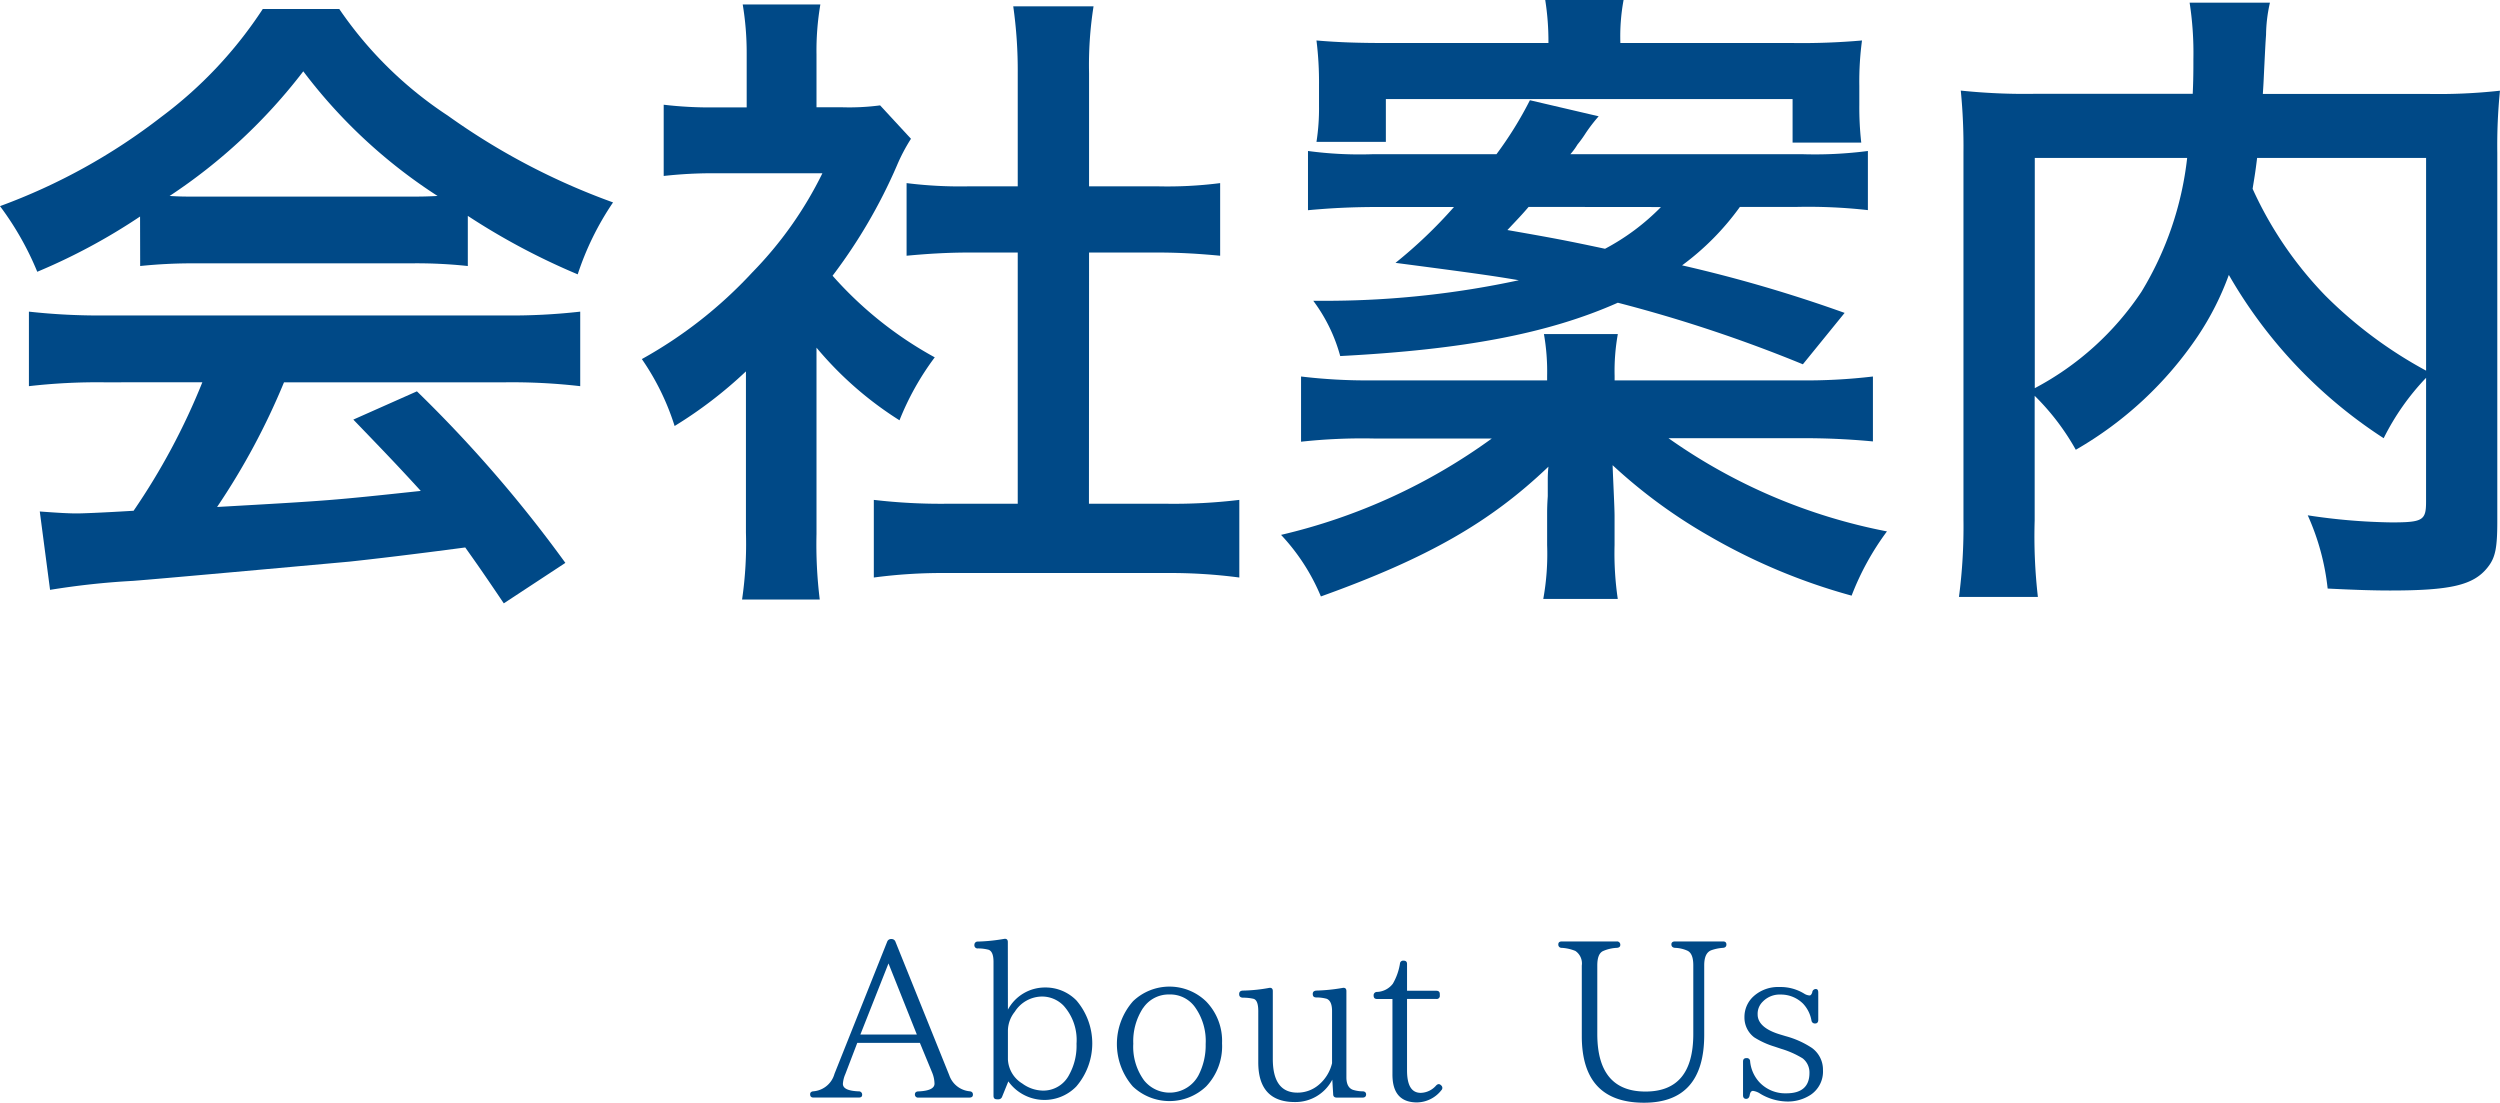
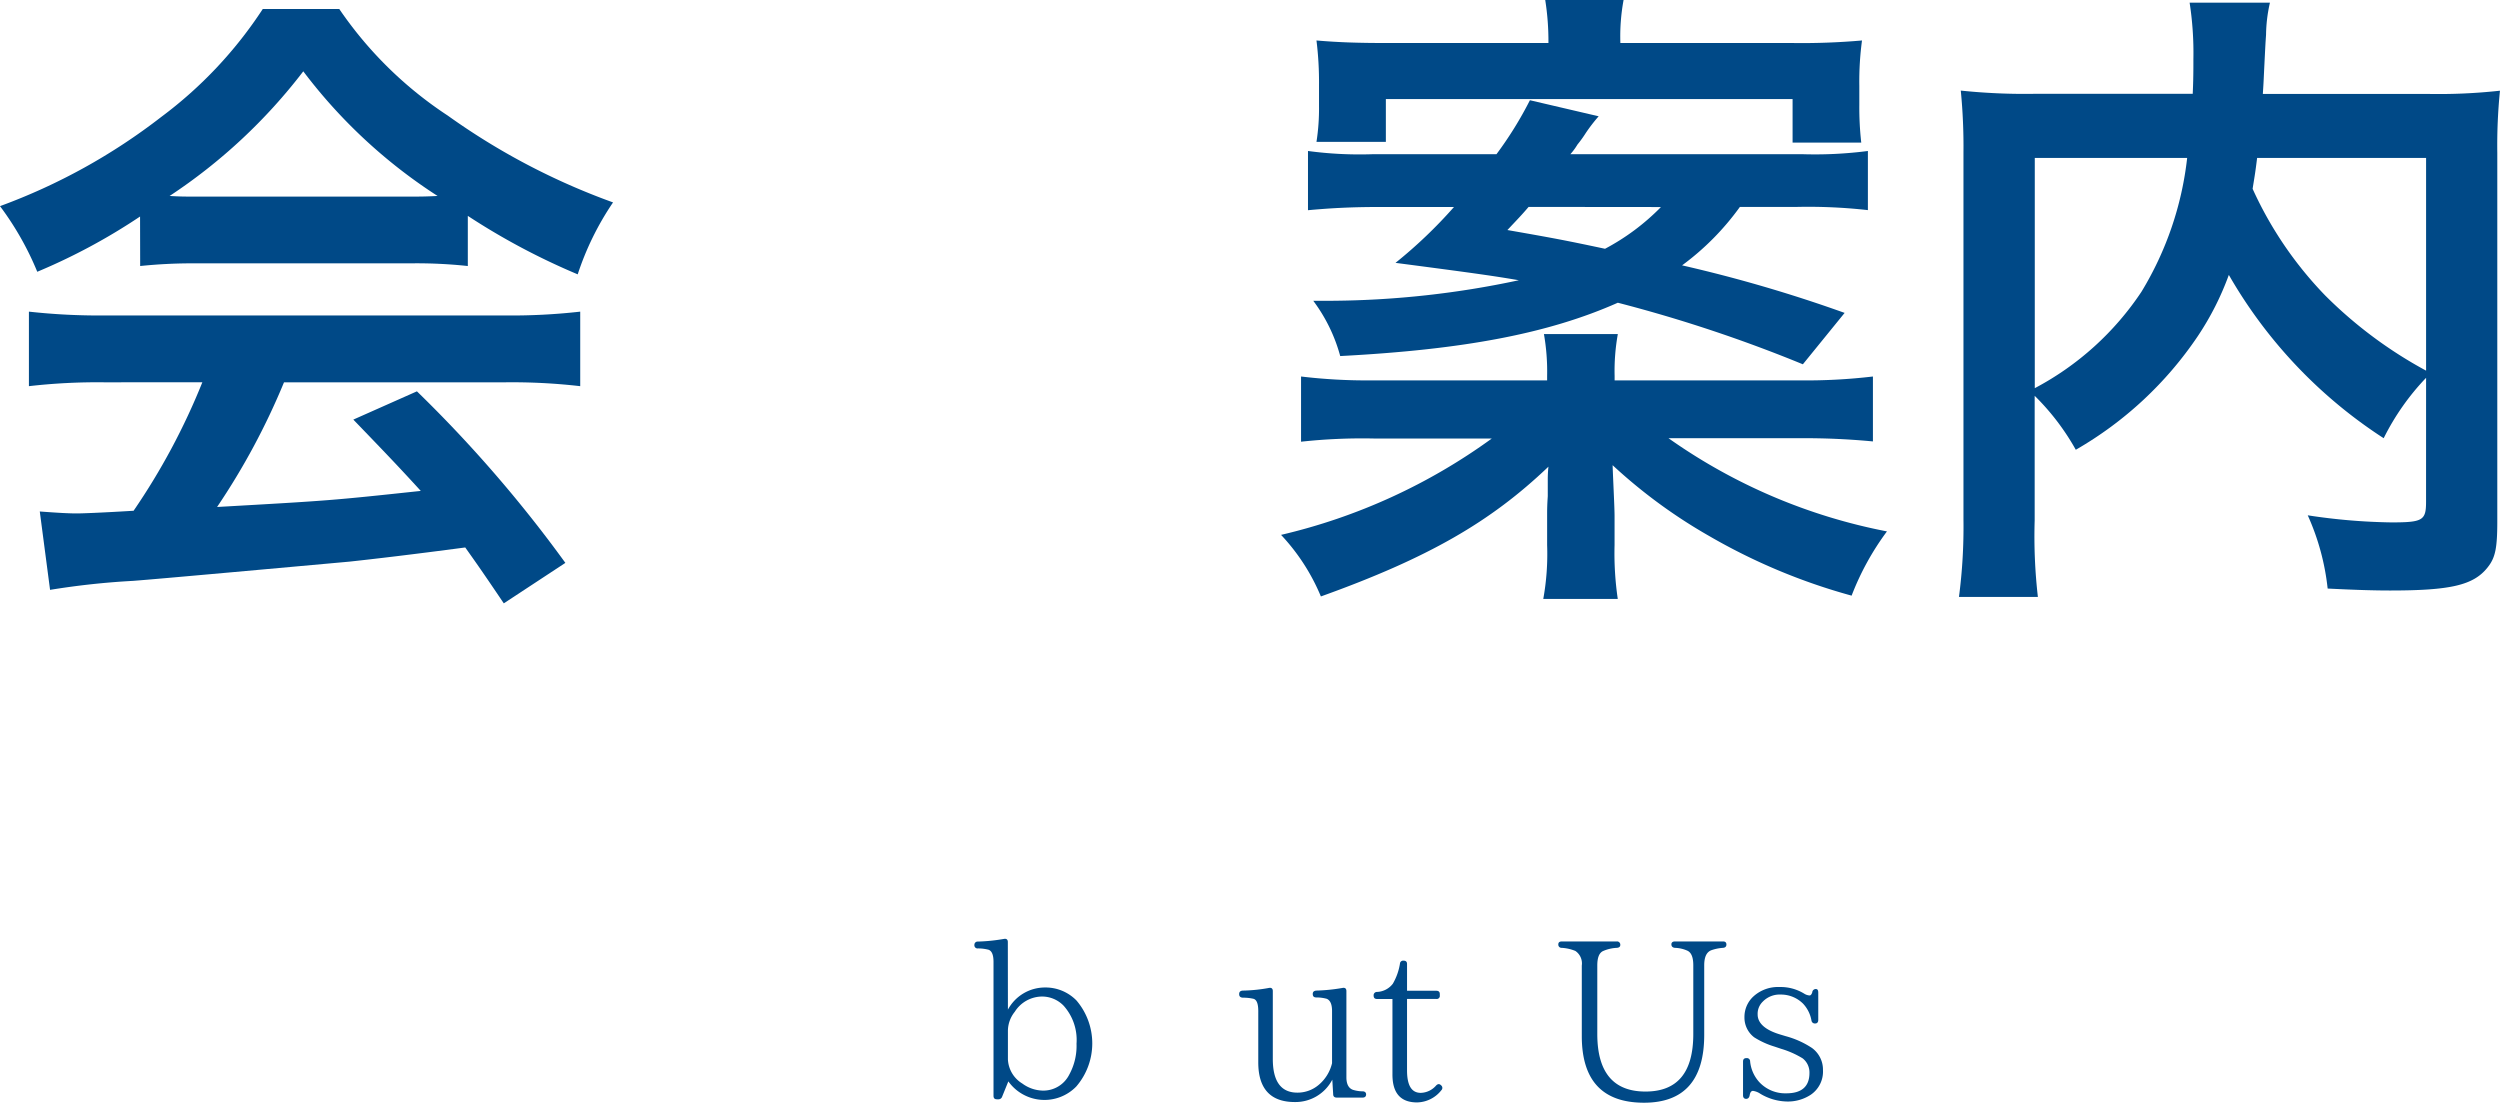
<svg xmlns="http://www.w3.org/2000/svg" width="93.386" height="41.188" viewBox="0 0 93.386 41.188">
  <defs>
    <style>.a{fill:#004987;}</style>
  </defs>
  <path class="a" d="M5.232,8.088a22.512,22.512,0,0,1-3.84,2.064A11.17,11.17,0,0,0,0,7.7,22.4,22.4,0,0,0,6.024,4.368,15.786,15.786,0,0,0,9.816.336h2.857A14.589,14.589,0,0,0,16.729,4.32,25.379,25.379,0,0,0,22.9,7.561a10.7,10.7,0,0,0-1.32,2.687,25.476,25.476,0,0,1-4.105-2.184V9.937a18.019,18.019,0,0,0-2.16-.1H7.3a18.958,18.958,0,0,0-2.064.1Zm-1.32,6.193a22.484,22.484,0,0,0-2.832.144V11.641a23.806,23.806,0,0,0,2.832.143H18.865a22.837,22.837,0,0,0,2.809-.143v2.784a22.358,22.358,0,0,0-2.809-.144H10.609a26.073,26.073,0,0,1-2.5,4.657c4.249-.241,4.249-.241,7.609-.6-.768-.84-1.176-1.272-2.52-2.664l2.376-1.056a49.127,49.127,0,0,1,5.545,6.408l-2.3,1.512c-.792-1.176-1.032-1.512-1.44-2.088-1.992.265-3.432.433-4.32.529-2.376.215-7.129.647-8.089.719a28.8,28.8,0,0,0-3.1.336l-.384-2.928c.648.048,1.056.073,1.392.073.168,0,.888-.025,2.112-.1a24.859,24.859,0,0,0,2.569-4.8ZM15.289,7.344c.384,0,.6,0,1.056-.024a19.533,19.533,0,0,1-5.016-4.656A20.5,20.5,0,0,1,6.336,7.32c.408.024.552.024.984.024Z" />
-   <path class="a" d="M30.5,19.945a16.889,16.889,0,0,0,.121,2.449H27.72a14.37,14.37,0,0,0,.144-2.5V13.873a16.174,16.174,0,0,1-2.664,2.04,9.3,9.3,0,0,0-1.224-2.5,16.553,16.553,0,0,0,4.128-3.24,14.265,14.265,0,0,0,2.616-3.7H26.808a16.433,16.433,0,0,0-2.016.1V3.912a14.653,14.653,0,0,0,1.9.1h1.2V1.992A11.02,11.02,0,0,0,27.744.168h2.9A10.23,10.23,0,0,0,30.5,2.04V4.008h.984a8.742,8.742,0,0,0,1.392-.072l1.153,1.248A6.676,6.676,0,0,0,33.5,6.192,19.751,19.751,0,0,1,31.1,10.3a14.159,14.159,0,0,0,3.817,3.048A10.236,10.236,0,0,0,33.6,15.7a13.18,13.18,0,0,1-3.1-2.713Zm10.177-1.128h2.881a20.416,20.416,0,0,0,2.736-.144v2.9a19.717,19.717,0,0,0-2.736-.168H35.353a19.345,19.345,0,0,0-2.712.168v-2.9a21.577,21.577,0,0,0,2.76.144h2.616V9.433h-1.8c-.816,0-1.584.047-2.352.12V6.84a16.06,16.06,0,0,0,2.352.12h1.8V2.736a17.01,17.01,0,0,0-.168-2.5h3a14.081,14.081,0,0,0-.168,2.5V6.96h2.545a15.477,15.477,0,0,0,2.352-.12V9.553c-.768-.073-1.513-.12-2.352-.12H40.681Z" />
  <path class="a" d="M67.226,14.209a21.168,21.168,0,0,0,2.736-.145v2.425a27.169,27.169,0,0,0-2.736-.12h-4.9a21.013,21.013,0,0,0,8.16,3.481,10.072,10.072,0,0,0-1.32,2.4,22.374,22.374,0,0,1-5.328-2.232,19.559,19.559,0,0,1-3.6-2.641c.025.7.073,1.584.073,1.9v1.081a11.73,11.73,0,0,0,.12,2.015H57.648a9.419,9.419,0,0,0,.144-2.015V19.3c0-.288,0-.384.024-.768v-.6a4.321,4.321,0,0,1,.025-.5c-2.16,2.064-4.489,3.408-8.5,4.848a7.628,7.628,0,0,0-1.488-2.3,21.841,21.841,0,0,0,7.873-3.6H51.312a21.084,21.084,0,0,0-2.712.12V14.064a20.714,20.714,0,0,0,2.664.145h6.528v-.168a8.091,8.091,0,0,0-.119-1.561h2.76a7.791,7.791,0,0,0-.12,1.561v.168Zm-2.233-6.48a9.842,9.842,0,0,1-2.16,2.183,52.946,52.946,0,0,1,6.072,1.776l-1.56,1.92a53.248,53.248,0,0,0-6.912-2.3c-2.592,1.152-5.761,1.752-10.37,1.992a6.124,6.124,0,0,0-1.007-2.065H49.8a34.294,34.294,0,0,0,6.936-.767c-.864-.145-1.3-.217-4.608-.649a17.608,17.608,0,0,0,2.185-2.087H51.5c-1.057,0-1.849.047-2.641.12V5.64a14.424,14.424,0,0,0,2.425.12H55.9a13.876,13.876,0,0,0,1.249-2.016l2.568.6a6.079,6.079,0,0,0-.481.624,4.373,4.373,0,0,1-.311.432,2.282,2.282,0,0,1-.265.36h8.665a15.309,15.309,0,0,0,2.449-.12V7.849a19.952,19.952,0,0,0-2.641-.12ZM57.841,1.607A9.874,9.874,0,0,0,57.721,0h2.927a7.476,7.476,0,0,0-.12,1.607h6.433a25.78,25.78,0,0,0,2.593-.095,11.517,11.517,0,0,0-.1,1.7v.7a11.786,11.786,0,0,0,.072,1.416H66.961V3.7H51.768V5.3H49.176a8.056,8.056,0,0,0,.095-1.344V3.191a12.646,12.646,0,0,0-.095-1.679c.84.072,1.584.095,2.639.095ZM57.1,7.729c-.265.311-.409.456-.792.864,1.775.311,2.16.384,3.647.7a8.47,8.47,0,0,0,2.089-1.559Z" />
  <path class="a" d="M90.625,14.113a9.156,9.156,0,0,0-1.584,2.256,17.839,17.839,0,0,1-5.784-6.1A10.69,10.69,0,0,1,82.1,12.553a13.753,13.753,0,0,1-4.56,4.248,8.967,8.967,0,0,0-1.536-2.016v4.656a19.81,19.81,0,0,0,.12,2.857H73.176a20.161,20.161,0,0,0,.168-2.9V5.712a21.4,21.4,0,0,0-.1-2.328,22.994,22.994,0,0,0,2.784.12h5.88c.025-.552.025-.888.025-1.3A12.325,12.325,0,0,0,81.792.1h3a5.652,5.652,0,0,0-.145,1.2c-.023.336-.023.336-.072,1.32-.023.5-.023.5-.048.888h6.121a21.009,21.009,0,0,0,2.737-.12,20.362,20.362,0,0,0-.1,2.328V19.465c0,1.009-.072,1.368-.36,1.728-.529.672-1.393.865-3.649.865-.648,0-1.368-.025-2.328-.073a8.949,8.949,0,0,0-.744-2.736,22.459,22.459,0,0,0,3.12.265c1.177,0,1.3-.073,1.3-.769ZM76.008,14.5a10.9,10.9,0,0,0,3.984-3.6A12.216,12.216,0,0,0,81.7,5.9H76.008ZM84.313,5.9c-.073.6-.1.72-.168,1.153a14.083,14.083,0,0,0,2.711,3.984,16.232,16.232,0,0,0,3.769,2.808V5.9Z" />
-   <path class="a" d="M36.208,41h-1.9a.115.115,0,0,1-.132-.124c0-.065.049-.107.132-.107.4-.017.6-.116.6-.289a1.156,1.156,0,0,0-.082-.4l-.464-1.124H32.023l-.446,1.166a1.074,1.074,0,0,0-.091.363c0,.174.19.265.587.282a.121.121,0,0,1,.132.132c0,.066-.041.1-.132.1H30.394c-.091,0-.132-.041-.132-.124,0-.065.041-.107.132-.107h-.082a.891.891,0,0,0,.859-.654l1.969-4.937a.151.151,0,0,1,.149-.1H33.3a.151.151,0,0,1,.149.1l2.01,4.987a.893.893,0,0,0,.76.6c.083.008.124.05.124.124S36.3,41,36.208,41Zm-1.96-2.356-1.059-2.656-1.05,2.656Z" />
  <path class="a" d="M37.65,37.714a1.572,1.572,0,0,1,1.389-.827,1.612,1.612,0,0,1,1.174.488,2.47,2.47,0,0,1-.008,3.209,1.658,1.658,0,0,1-2.539-.19l-.231.57a.145.145,0,0,1-.149.1h-.041c-.092,0-.133-.041-.133-.131v-5c0-.257-.058-.406-.182-.455a1.552,1.552,0,0,0-.4-.05.118.118,0,0,1-.132-.132.12.12,0,0,1,.132-.124,6.725,6.725,0,0,0,.976-.1c.091-.016.141.026.141.117Zm0,1.861a1.117,1.117,0,0,0,.538.9,1.337,1.337,0,0,0,.777.264,1.083,1.083,0,0,0,.975-.595,2.234,2.234,0,0,0,.273-1.159,1.917,1.917,0,0,0-.479-1.414,1.118,1.118,0,0,0-.811-.346,1.214,1.214,0,0,0-1.017.57,1.149,1.149,0,0,0-.256.7Z" />
-   <path class="a" d="M45.054,37.408a2.113,2.113,0,0,1,.595,1.563,2.18,2.18,0,0,1-.595,1.613,1.989,1.989,0,0,1-2.738,0,2.415,2.415,0,0,1,.009-3.185,1.969,1.969,0,0,1,2.729.009Zm-2.357.248a2.26,2.26,0,0,0-.364,1.331,2.132,2.132,0,0,0,.4,1.366,1.222,1.222,0,0,0,2.034-.183A2.437,2.437,0,0,0,45.037,39a2.175,2.175,0,0,0-.4-1.381,1.137,1.137,0,0,0-.959-.471A1.15,1.15,0,0,0,42.7,37.656Z" />
  <path class="a" d="M50.9,41h-.967c-.083,0-.133-.041-.133-.124l-.033-.546a1.55,1.55,0,0,1-1.4.836c-.91,0-1.365-.5-1.365-1.48V37.772c0-.273-.057-.43-.181-.463a1.713,1.713,0,0,0-.4-.041c-.092-.009-.133-.05-.133-.133s.041-.124.133-.132a5.876,5.876,0,0,0,.984-.1c.091-.016.14.026.14.117v2.539c0,.835.306,1.256.919,1.256a1.223,1.223,0,0,0,.794-.289,1.51,1.51,0,0,0,.5-.81V37.764c0-.248-.067-.4-.2-.455a1.47,1.47,0,0,0-.388-.05c-.091,0-.133-.041-.133-.132,0-.074.042-.116.133-.124a6.659,6.659,0,0,0,.983-.1c.092-.016.141.026.141.117v3.225c0,.248.083.405.24.463a1.229,1.229,0,0,0,.364.058c.082,0,.132.042.132.116S50.985,41,50.9,41Z" />
  <path class="a" d="M53.841,40.725a1.181,1.181,0,0,1-.909.455q-.919,0-.918-1.042V37.317h-.572c-.09,0-.131-.042-.131-.132a.123.123,0,0,1,.124-.132.781.781,0,0,0,.594-.307A2.179,2.179,0,0,0,52.294,36a.118.118,0,0,1,.133-.115c.091,0,.132.041.132.124v1H53.65c.091,0,.133.042.133.124v.05a.115.115,0,0,1-.133.132H52.559V39.98c0,.563.166.843.513.843a.784.784,0,0,0,.571-.272c.066-.067.124-.074.19-.008A.122.122,0,0,1,53.841,40.725Z" />
  <path class="a" d="M64.363,35.406a1.657,1.657,0,0,0-.446.092c-.174.074-.257.256-.257.562v2.6c0,1.687-.753,2.531-2.249,2.531q-2.321,0-2.324-2.482V36.068a.563.563,0,0,0-.24-.546,1.577,1.577,0,0,0-.513-.116.119.119,0,0,1-.124-.132c0-.066.041-.107.133-.107h2.051a.121.121,0,0,1,.131.132c0,.066-.048.1-.124.107a1.447,1.447,0,0,0-.529.124c-.141.075-.206.249-.206.538v2.556c0,1.431.6,2.15,1.8,2.15s1.786-.719,1.786-2.15V36.06c0-.289-.067-.471-.215-.545a1.227,1.227,0,0,0-.472-.109c-.083-.008-.131-.049-.131-.132,0-.066.048-.107.131-.107h1.8c.083,0,.124.041.124.115S64.446,35.4,64.363,35.406Z" />
  <path class="a" d="M67.666,38.119a1.227,1.227,0,0,0-.314-.628,1.172,1.172,0,0,0-.836-.34.876.876,0,0,0-.669.265.629.629,0,0,0-.191.48c0,.323.282.579.835.745l.215.065a3.336,3.336,0,0,1,.977.439,1,1,0,0,1,.413.827,1.045,1.045,0,0,1-.463.926,1.549,1.549,0,0,1-.885.248,2,2,0,0,1-.993-.29.655.655,0,0,0-.273-.107c-.066,0-.107.059-.124.166-.016.082-.057.132-.132.132s-.116-.05-.116-.132V39.657c0-.091.041-.132.132-.132a.12.12,0,0,1,.133.124,1.338,1.338,0,0,0,.347.778,1.322,1.322,0,0,0,1.009.413c.571,0,.86-.256.86-.761a.666.666,0,0,0-.256-.546,3.406,3.406,0,0,0-.8-.355l-.248-.083a3.086,3.086,0,0,1-.761-.347.925.925,0,0,1-.363-.753,1.036,1.036,0,0,1,.339-.777,1.359,1.359,0,0,1,.968-.348,1.681,1.681,0,0,1,.926.248.422.422,0,0,0,.2.067c.042,0,.075-.041.1-.116a.131.131,0,0,1,.141-.124c.05,0,.083.041.083.132V38.1c0,.083-.042.132-.116.132A.128.128,0,0,1,67.666,38.119Z" />
</svg>